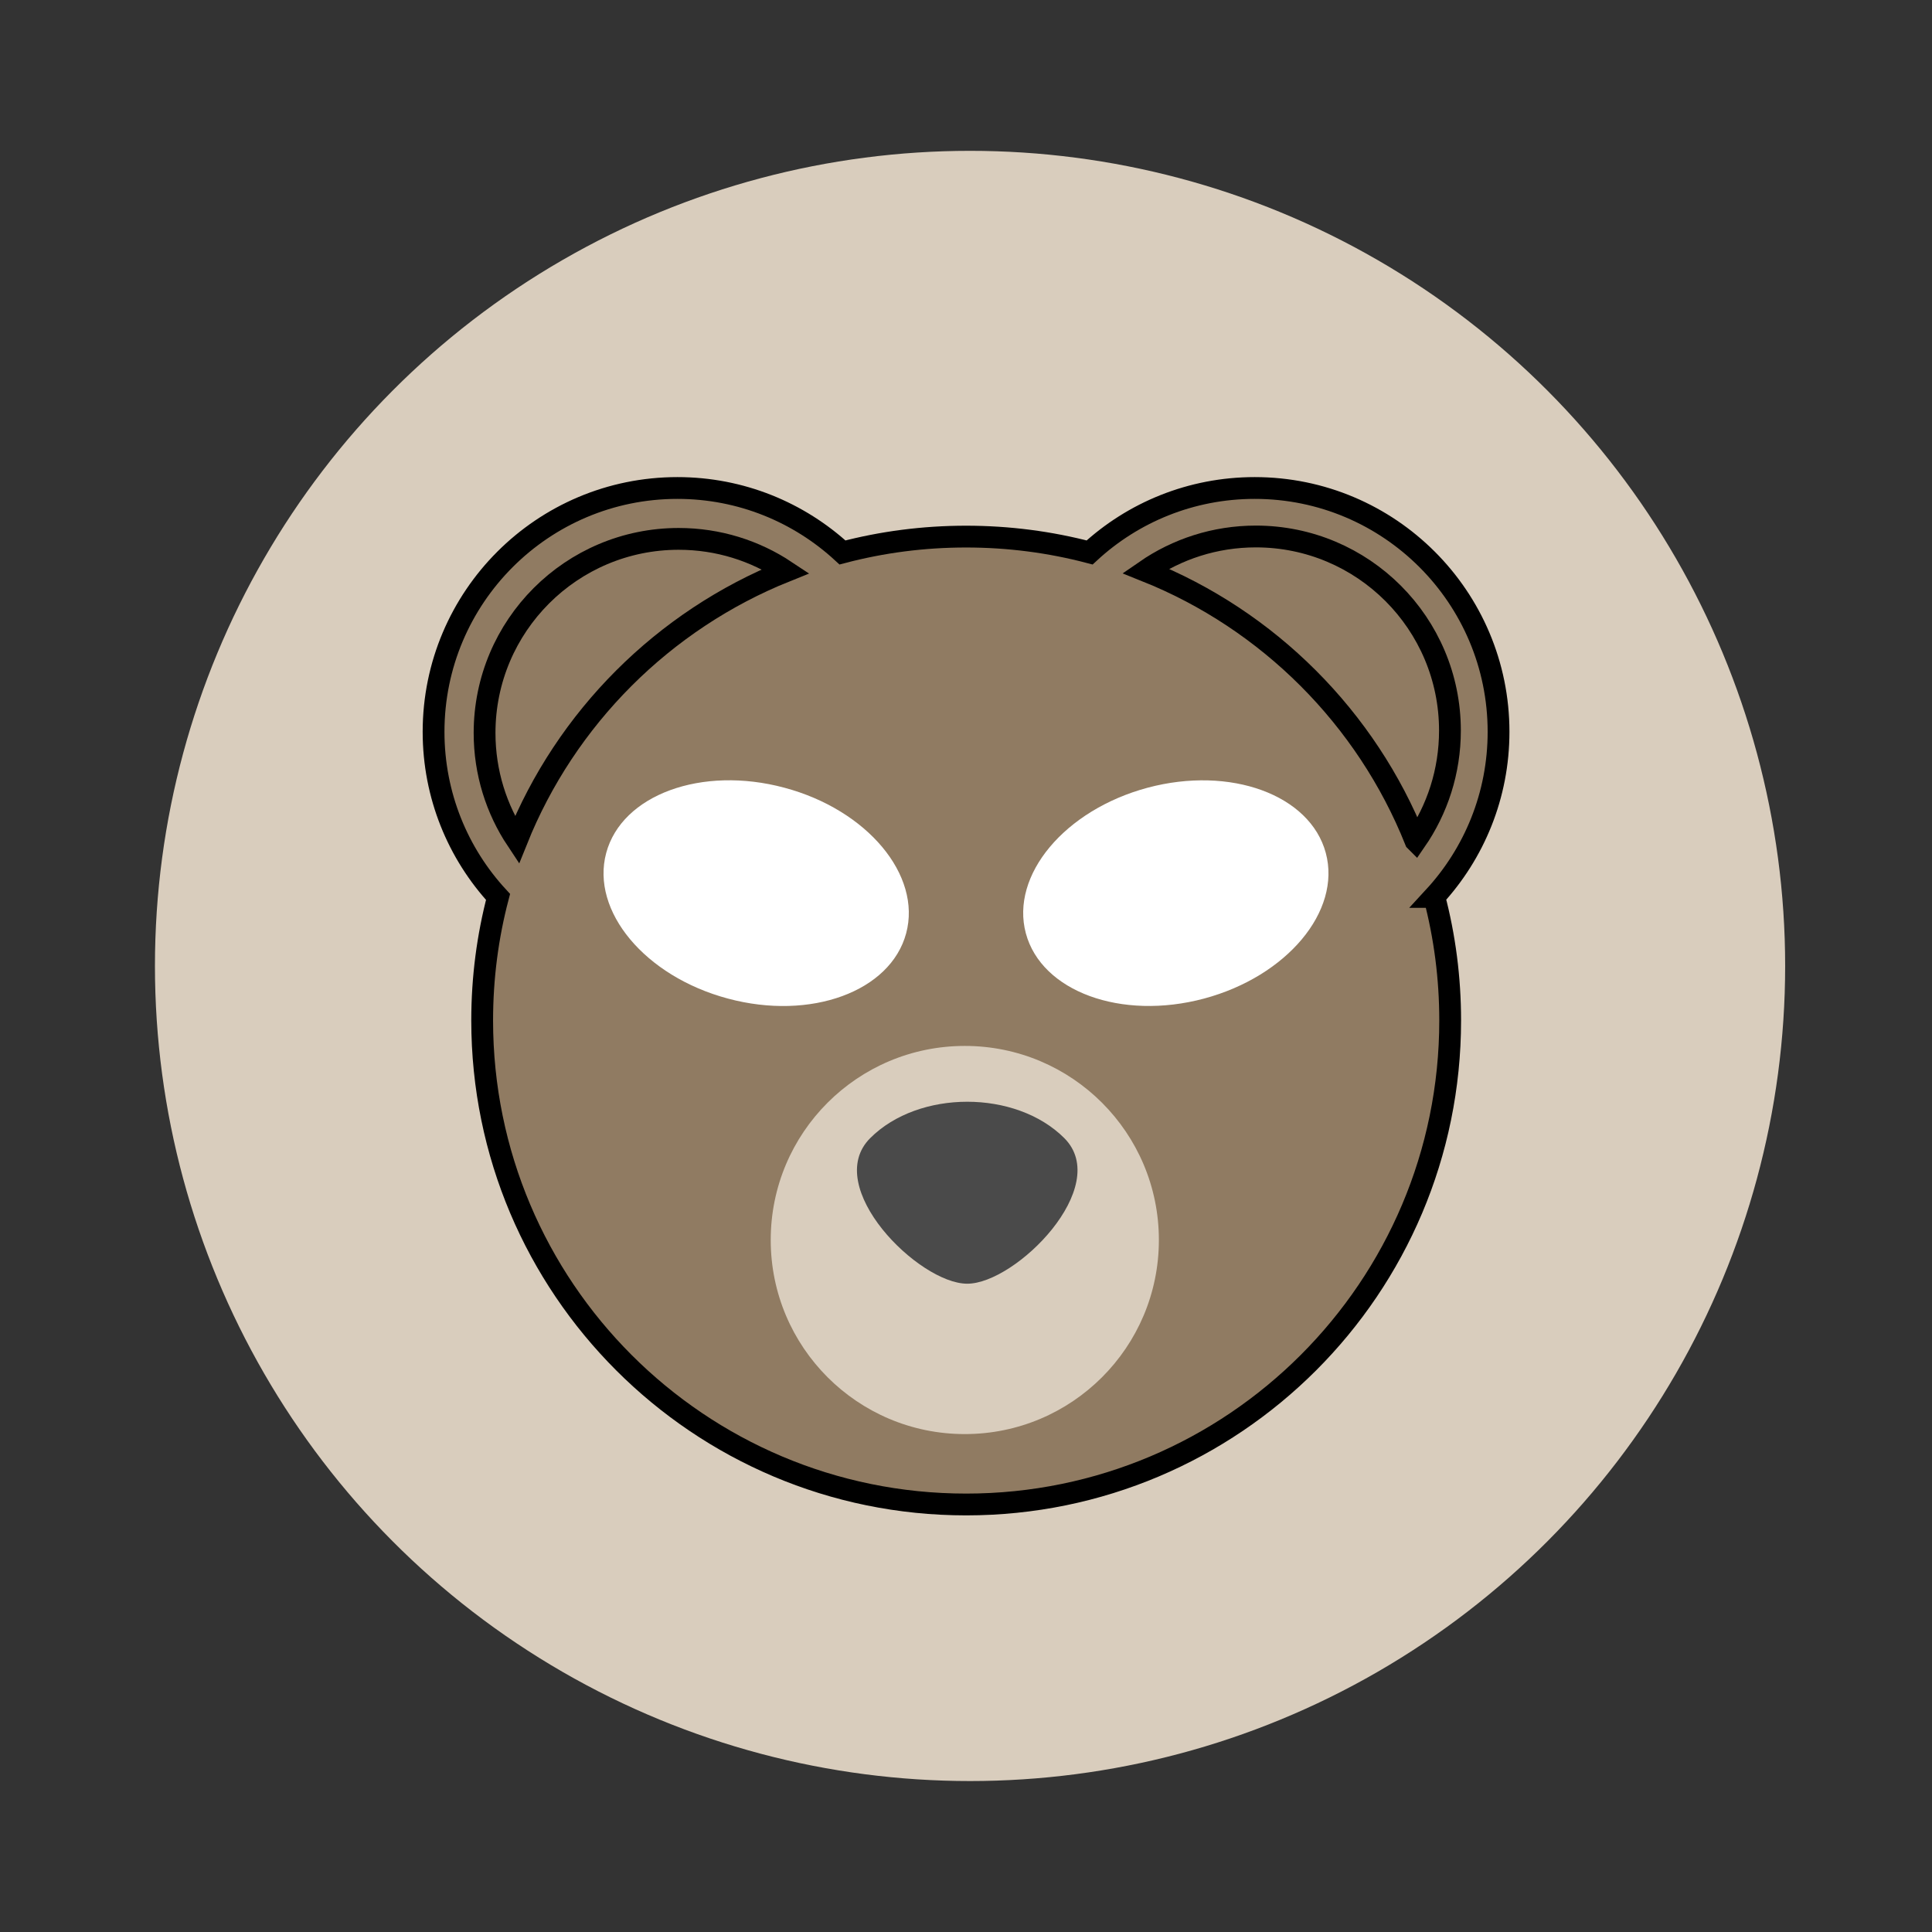
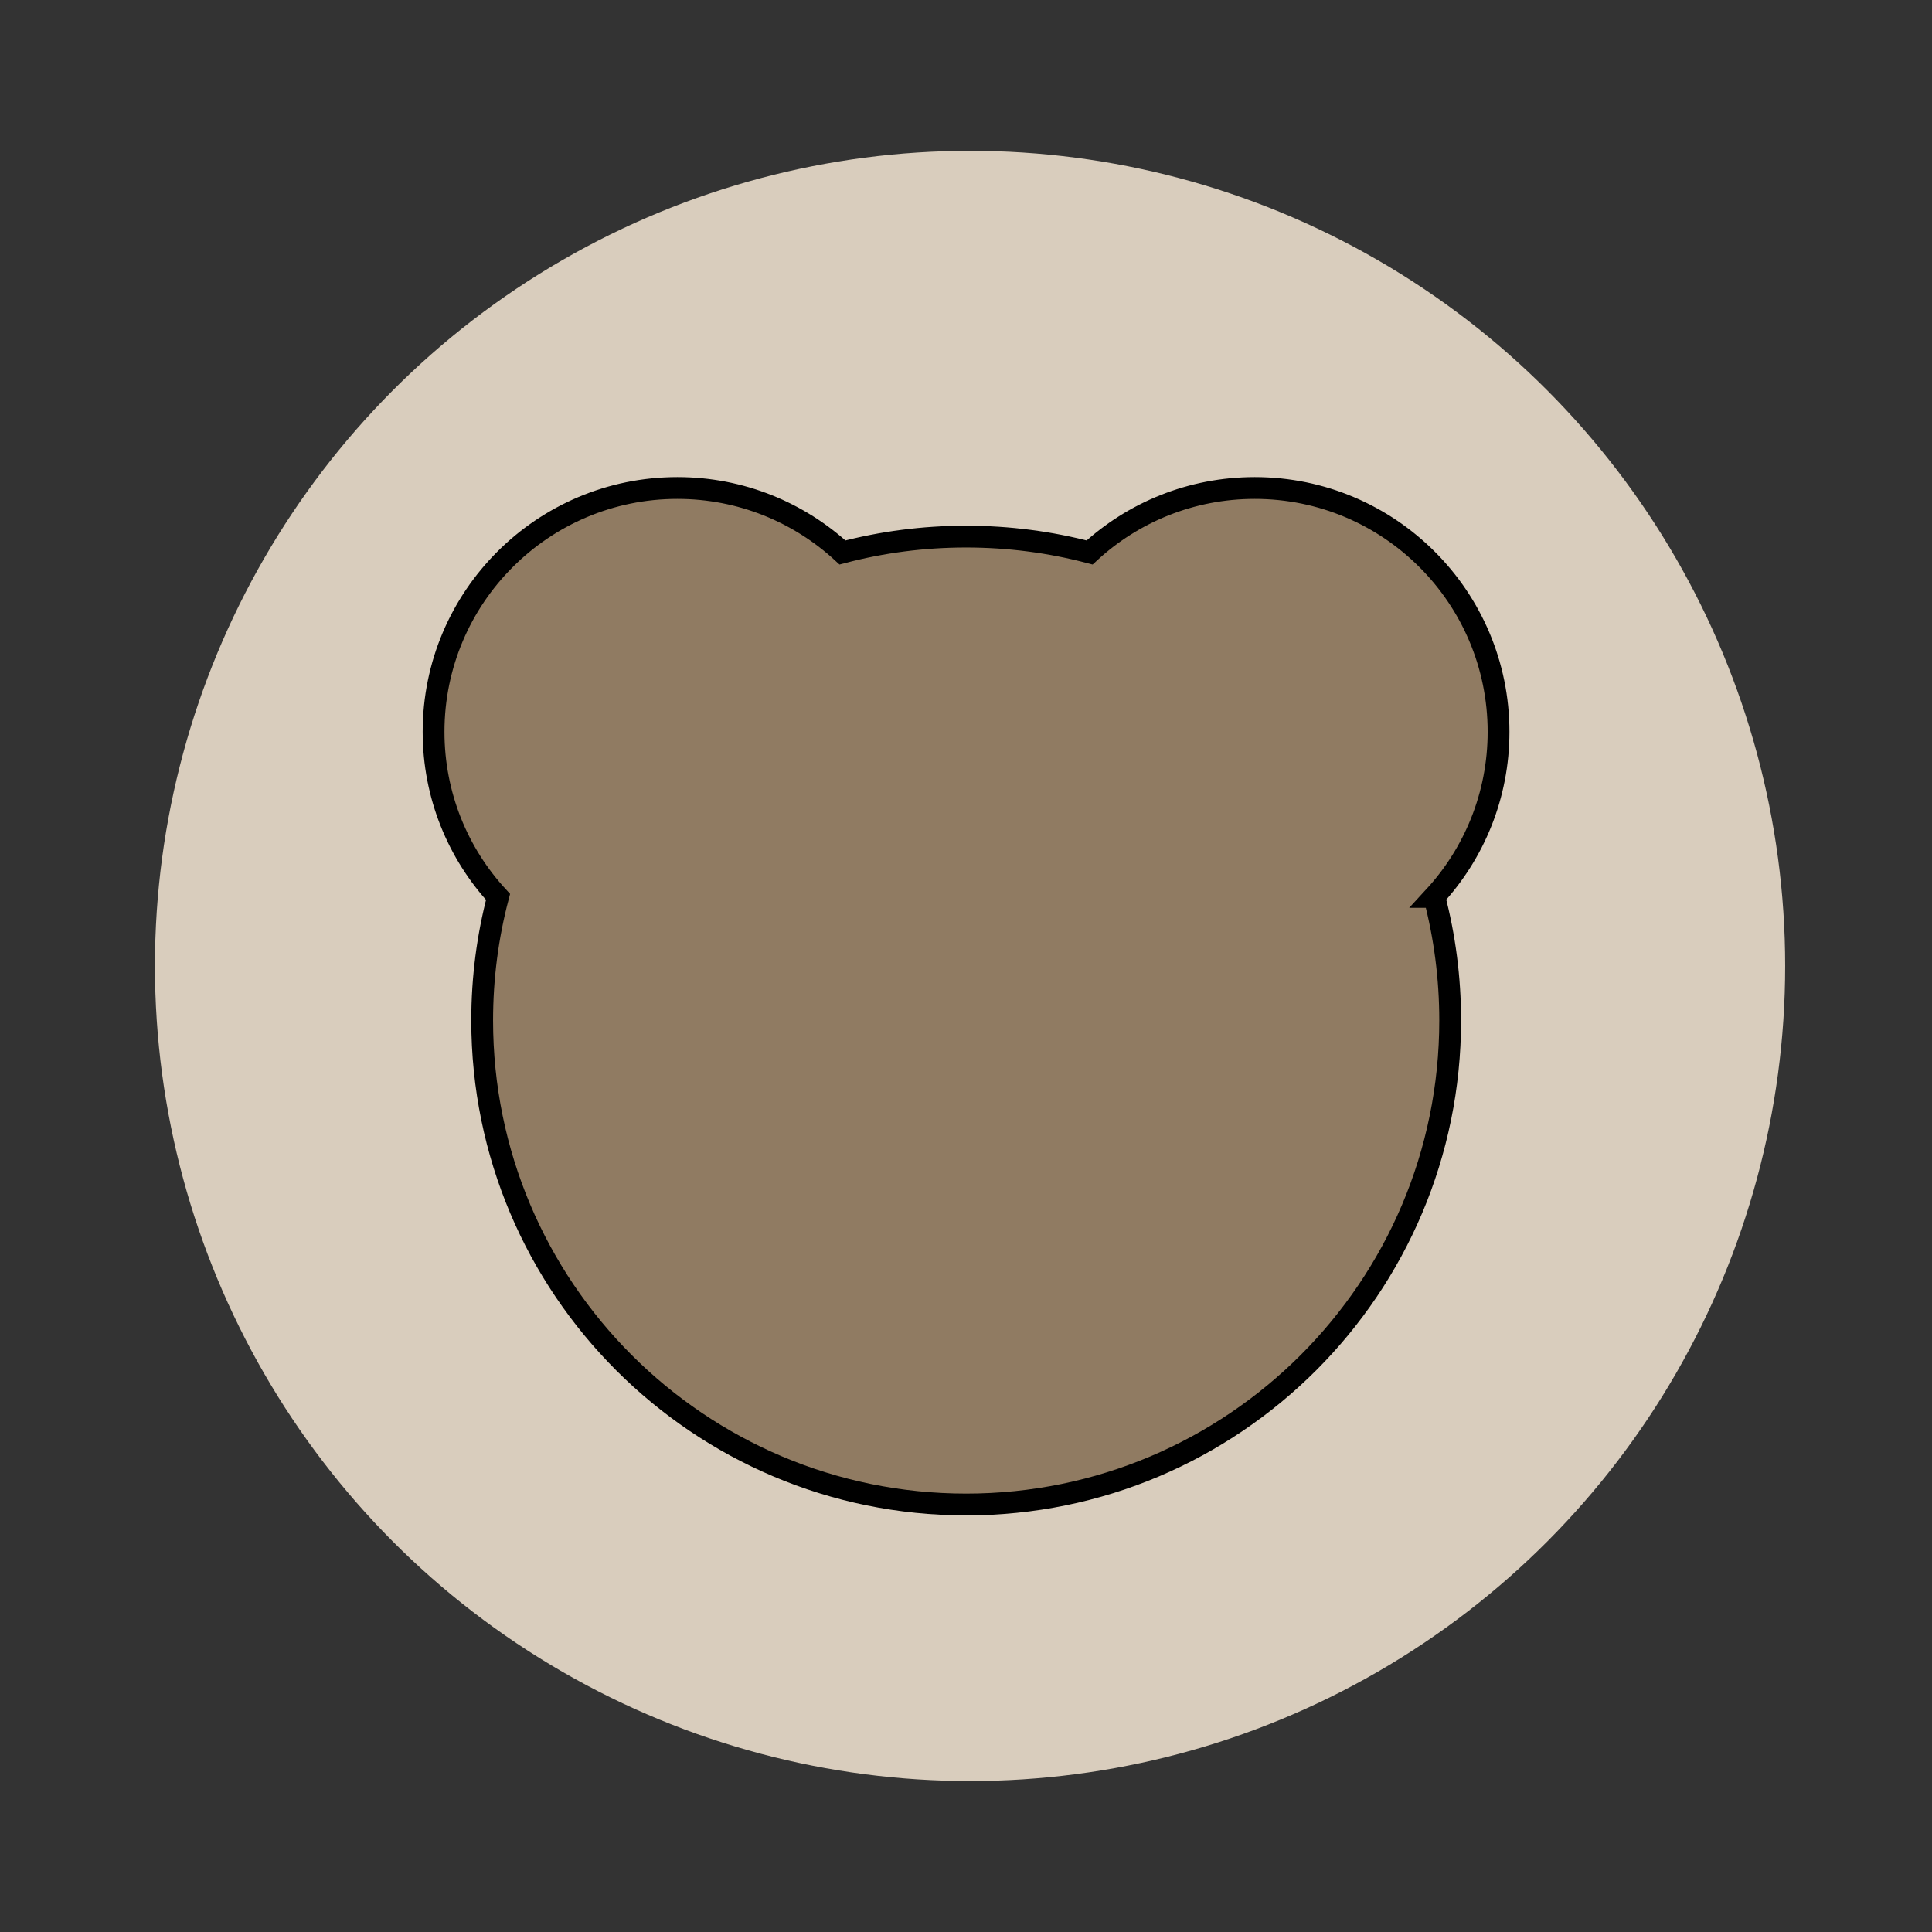
<svg xmlns="http://www.w3.org/2000/svg" id="svg908" width="64" height="64" version="1.1" viewBox="0 0 16.933 16.933">
  <rect x="0" y="0" width="16.933" height="16.933" fill="#333333" stroke="none" />
  <circle id="circle" cx="8.502" cy="8.466" r="7.144" fill="#d9cdbd" stroke-width=".265" style="paint-order:stroke fill markers" />
  <path id="head" d="m12.569 7.861c0.351-0.381 0.565-0.889 0.565-1.447 0-1.18-0.957-2.137-2.137-2.137-0.558 0-1.067 0.214-1.447 0.565-0.346-0.091-0.709-0.139-1.083-0.139-0.374 0-0.737 0.048-1.083 0.139-0.381-0.351-0.889-0.565-1.447-0.565-1.18 0-2.137 0.957-2.137 2.137 0 0.558 0.214 1.067 0.565 1.447-0.091 0.346-0.139 0.709-0.139 1.083 0 2.342 1.899 4.242 4.242 4.242 2.342 0 4.242-1.899 4.242-4.242 0-0.374-0.048-0.737-0.139-1.083z" fill="#907b62" fill-rule="evenodd" stroke="#000" stroke-width=".191" />
-   <path id="rear" d="m12.407 7.37c0.19-0.275 0.301-0.608 0.301-0.967 0-0.939-0.761-1.701-1.701-1.701-0.359 0-0.692 0.111-0.967 0.301 1.077 0.43 1.936 1.29 2.366 2.366z" fill="#907b62" fill-rule="evenodd" stroke="#000" stroke-width=".191" />
-   <path id="lear" d="m6.887 5.006c-0.269-0.179-0.592-0.283-0.939-0.283-0.939 0-1.701 0.761-1.701 1.701 0 0.347 0.104 0.67 0.283 0.939 0.43-1.072 1.286-1.927 2.357-2.357z" fill="#907b62" fill-rule="evenodd" stroke="#000" stroke-width=".191" />
-   <path id="mouth" d="m8.456 12.569c0.939 0 1.701-0.761 1.701-1.701 0-0.939-0.761-1.701-1.701-1.701s-1.701 0.761-1.701 1.701c0 0.939 0.761 1.701 1.701 1.701z" fill="#d9cdbd" fill-rule="evenodd" />
-   <path id="eyes" d="m6.38 8.752c0.726 0.195 1.425-0.062 1.562-0.572 0.137-0.51-0.341-1.082-1.067-1.276-0.726-0.195-1.425 0.062-1.562 0.572s0.341 1.082 1.067 1.276zm4.173 0c0.726-0.195 1.204-0.766 1.067-1.276s-0.836-0.766-1.562-0.572c-0.726 0.195-1.204 0.766-1.067 1.276 0.137 0.51 0.836 0.766 1.562 0.572z" fill="#fff" fill-rule="evenodd" />
-   <path id="nose" d="m8.477 11.251c-0.425 0-1.276-0.85-0.85-1.276 0.425-0.425 1.276-0.425 1.701 0 0.425 0.425-0.425 1.276-0.85 1.276z" fill="#4a4a4a" fill-rule="evenodd" />
</svg>